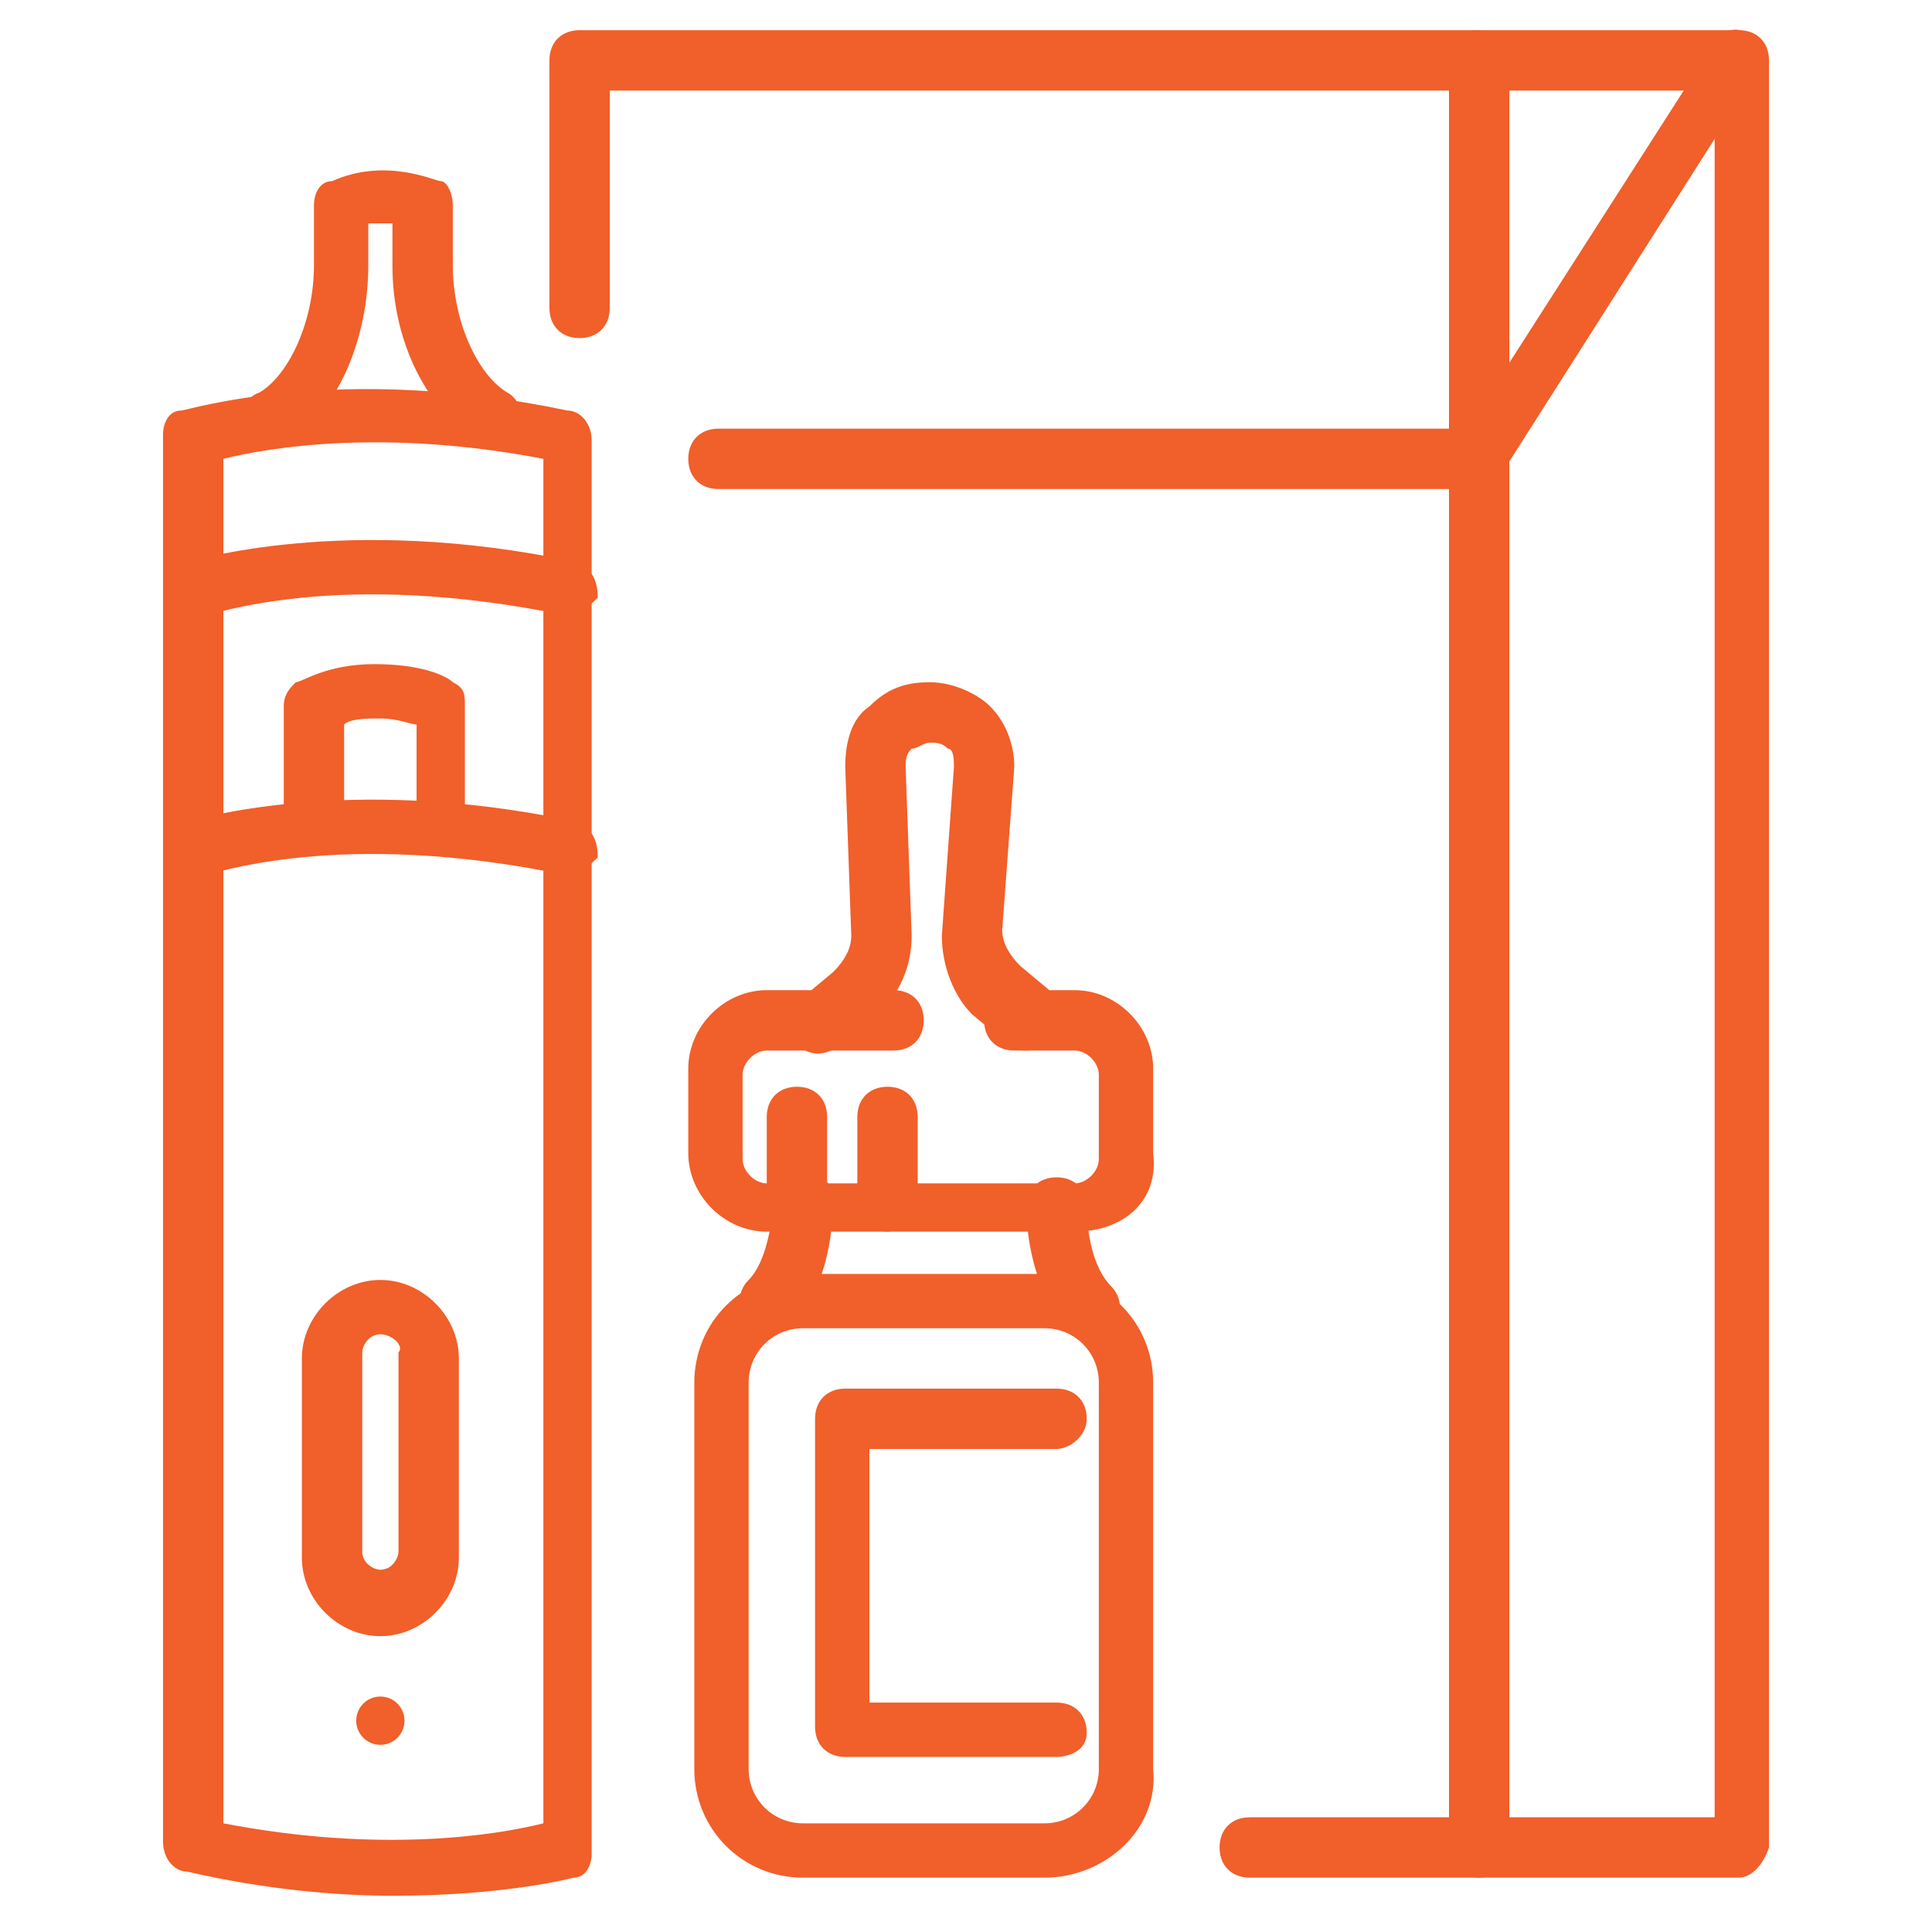
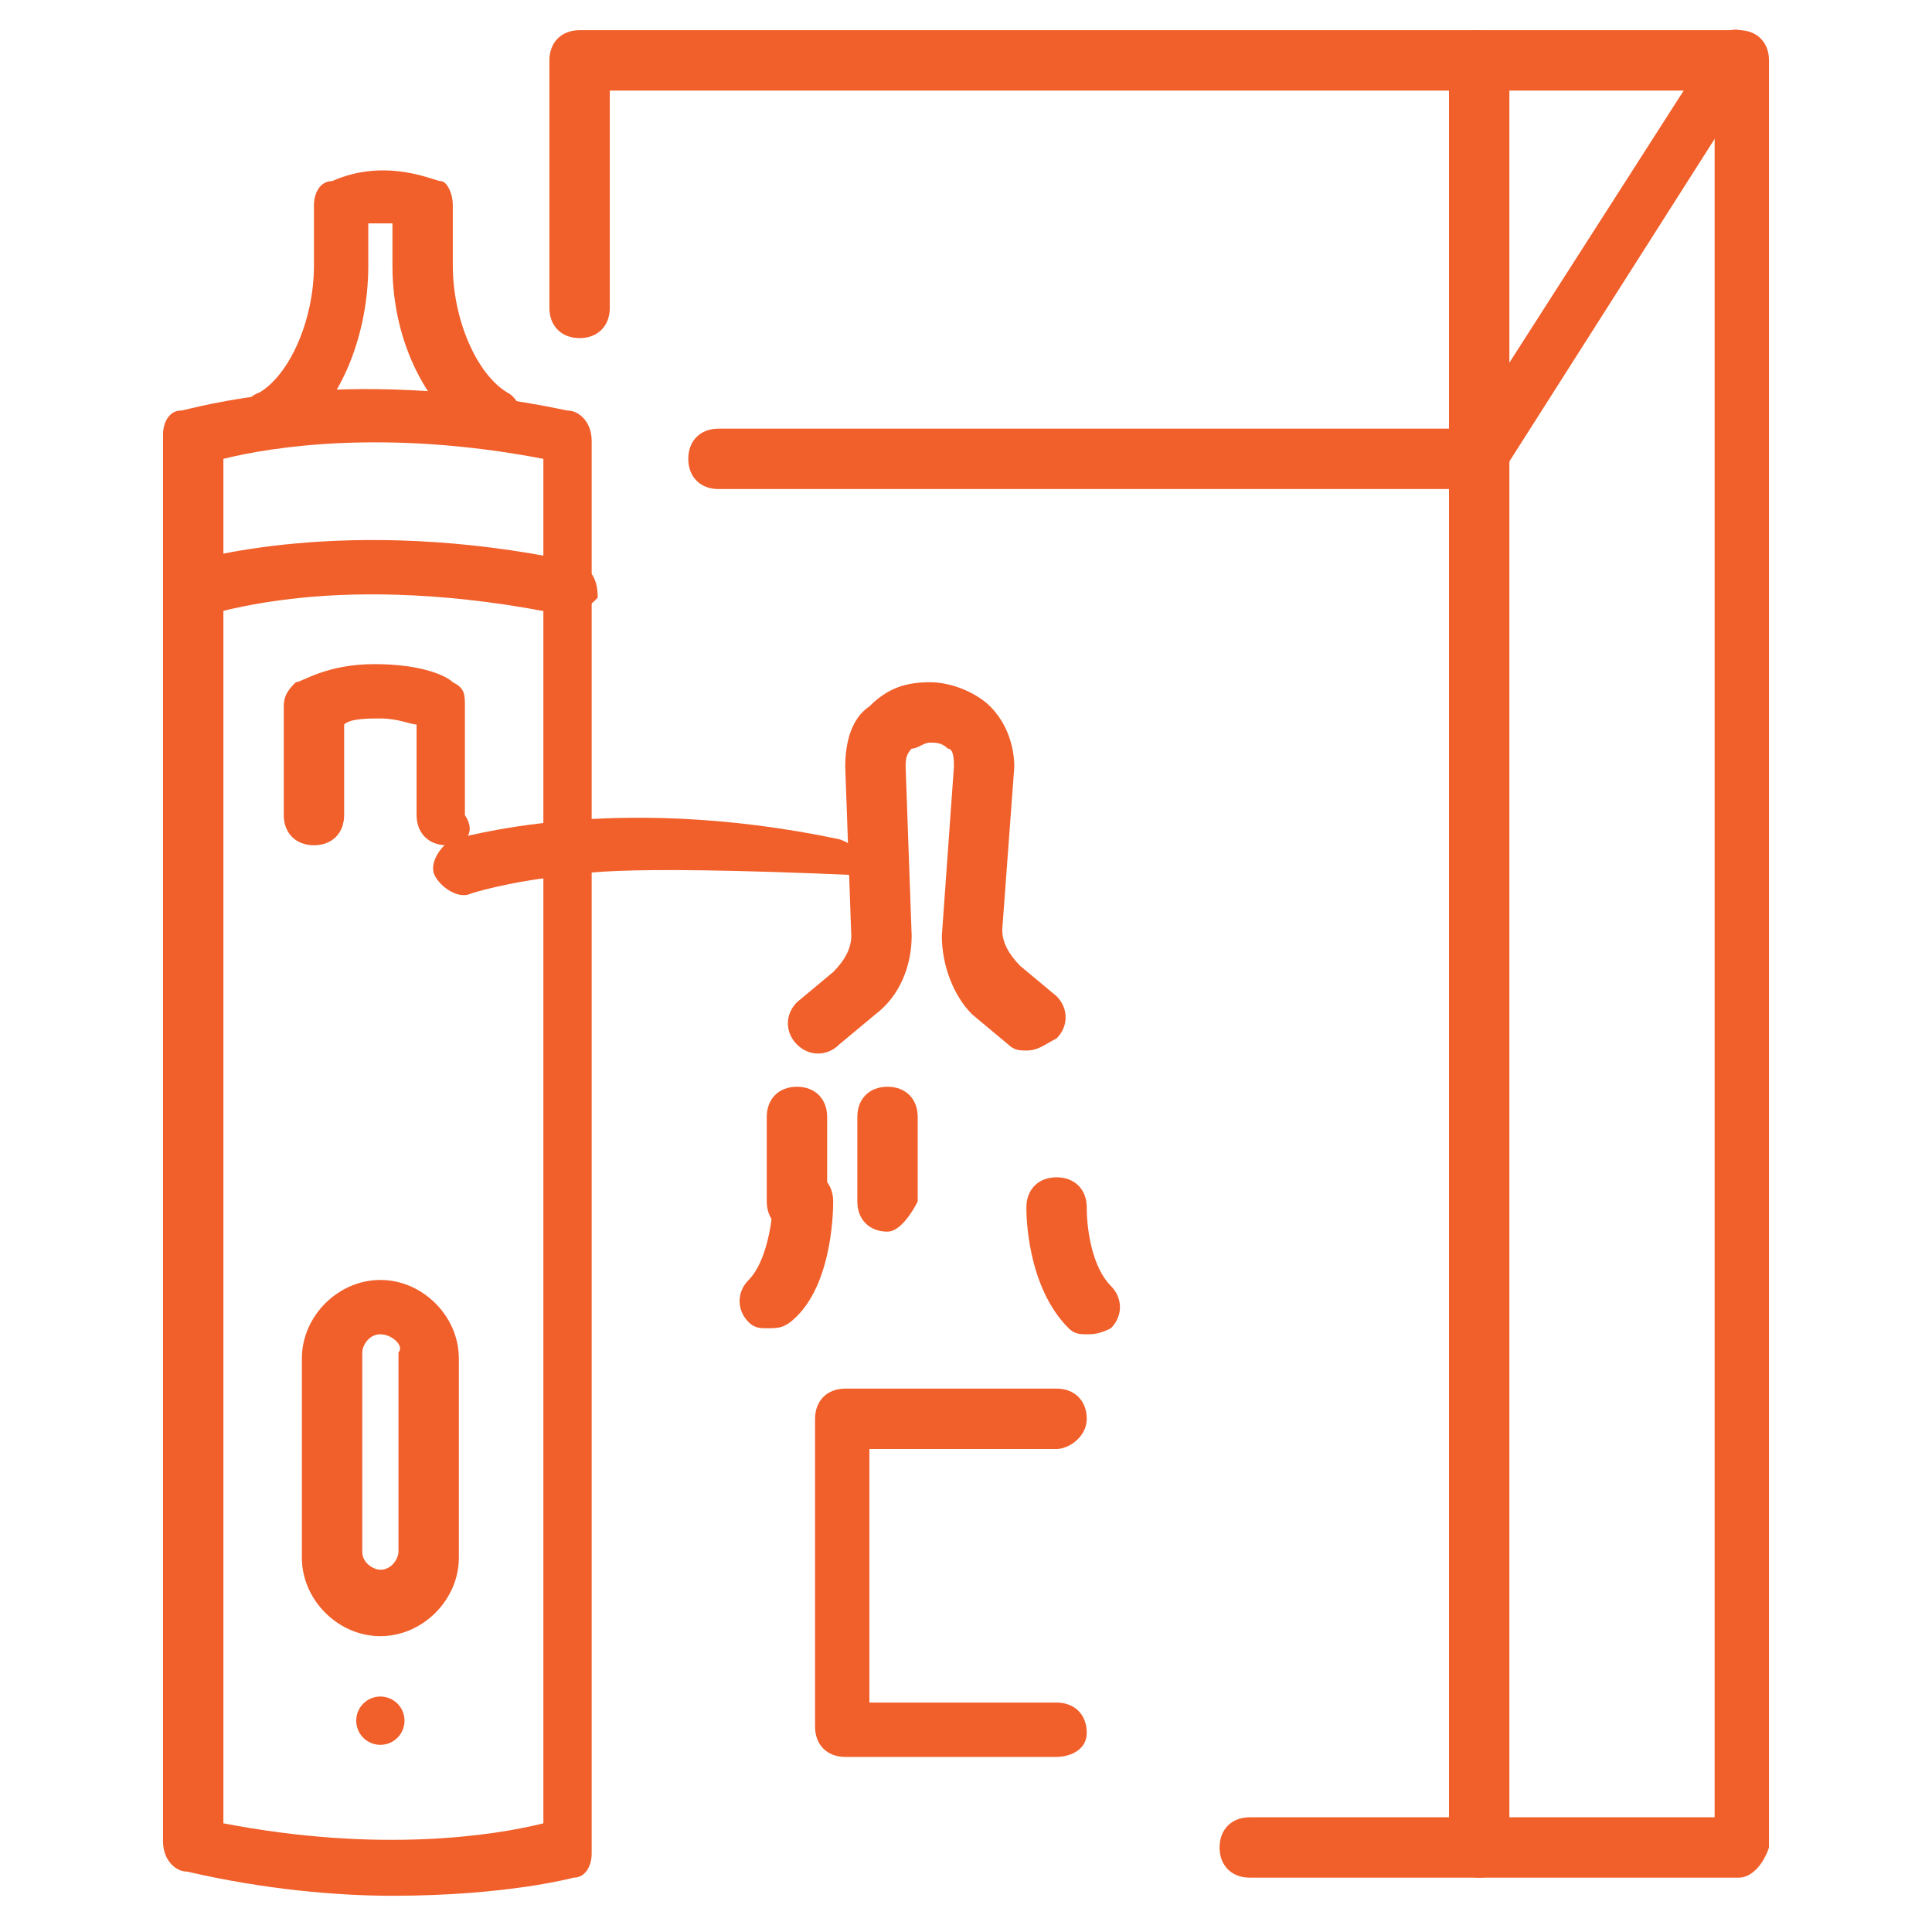
<svg xmlns="http://www.w3.org/2000/svg" version="1.1" id="Layer_1" x="0px" y="0px" width="32px" height="32px" viewBox="0 0 32 32" style="enable-background:new 0 0 32 32;" xml:space="preserve">
  <style type="text/css">
	.st0{display:none;}
	.st1{display:inline;fill:#F15F2A;}
	.st2{fill:#F15F2A;}
</style>
  <g class="st0">
    <path class="st1" d="M21.9,31.6H10.1c-0.8,0-1.4-0.6-1.4-1.4V9.7c0-1.1,0.6-2,1.6-2.3c0,0,0,0,0.1,0c0,0,4-0.7,7-0.8   c0.3,0,0.5,0.2,0.5,0.4c0,0.3-0.2,0.5-0.4,0.5c-2.8,0.1-6.5,0.7-6.9,0.8c-0.9,0.3-1,1.1-1,1.4v20.5c0,0.3,0.2,0.5,0.5,0.5h11.8   c0.3,0,0.5-0.2,0.5-0.5V8.4c0-0.4-0.3-0.7-0.9-0.7c-0.3,0-0.5-0.2-0.5-0.5c0-0.3,0.2-0.5,0.5-0.5c1.2,0,1.8,0.9,1.8,1.7v21.7   C23.3,30.9,22.7,31.6,21.9,31.6z" />
-     <path class="st1" d="M13.1,29.3c-0.3,0-0.5-0.2-0.5-0.5V10.3c0-1.9,2.2-2.9,2.3-2.9c0,0,0,0,0,0c0.1,0,2.2-0.8,4.4-0.6   c0.3,0,0.4,0.3,0.4,0.5c0,0.3-0.3,0.4-0.5,0.4c-1.9-0.2-3.8,0.5-4,0.5c-0.1,0.1-1.7,0.8-1.7,2.1v18.6   C13.6,29.1,13.4,29.3,13.1,29.3z" />
-     <path class="st1" d="M21.5,7.7c-0.3,0-0.5-0.2-0.5-0.5V3.6h-3.1V7c0,0.3-0.2,0.5-0.5,0.5C17.2,7.4,17,7.2,17,7V3.1   c0-0.3,0.2-0.5,0.5-0.5h4c0.3,0,0.5,0.2,0.5,0.5v4.1C21.9,7.5,21.7,7.7,21.5,7.7z" />
    <path class="st1" d="M18.1,3.6c-0.2,0-0.3-0.1-0.4-0.3c-0.1-0.2,0-0.5,0.2-0.6c0.2-0.1,0.4-0.3,0.4-1.1V0.9c0-0.3,0.2-0.5,0.5-0.5   h1.5c0.3,0,0.5,0.2,0.5,0.5v0.6c0,0.8,0.2,1,0.4,1.1c0.2,0.1,0.3,0.4,0.2,0.6c-0.1,0.2-0.4,0.3-0.6,0.2c-0.8-0.4-0.9-1.3-0.9-1.9   V1.4h-0.6v0.2c0,0.4,0,1.5-0.9,1.9C18.2,3.5,18.1,3.6,18.1,3.6z" />
    <circle class="st1" cx="10.6" cy="11.1" r="0.5" />
    <circle class="st1" cx="10.6" cy="27.8" r="0.5" />
    <path class="st1" d="M10.6,25.9c-0.3,0-0.5-0.2-0.5-0.5v-5.1c0-0.3,0.2-0.5,0.5-0.5s0.5,0.2,0.5,0.5v5.1   C11.1,25.7,10.9,25.9,10.6,25.9z" />
  </g>
  <g class="st0">
    <path class="st1" d="M18.5,31.1h-4.9c-0.5,0-0.9-0.2-1.2-0.5c-1.3-1.4-2.1-3.3-2.1-5.2V10c0-2.1,0.9-4.2,2.4-5.6c0,0,0,0,0,0   c0.4-0.4,1-0.6,1.5-0.6c0,0,0,0,0,0l3.5,0c0.6,0,1.1,0.2,1.5,0.6c0,0,0,0,0,0c0,0,0,0,0,0c1.5,1.5,2.3,3.4,2.3,5.5v15.6   c0,1.8-0.7,3.6-1.9,5C19.5,30.9,19,31.1,18.5,31.1z M13.4,5.1C12,6.4,11.3,8.2,11.3,10v15.3c0,1.7,0.6,3.4,1.8,4.6   c0.1,0.1,0.3,0.2,0.5,0.2h4.9c0.2,0,0.4-0.1,0.6-0.3c1.1-1.2,1.6-2.8,1.6-4.4V9.9c0-1.8-0.7-3.5-2-4.8c-0.3-0.2-0.6-0.3-0.9-0.3   l-3.5,0c0,0,0,0,0,0C14,4.8,13.7,4.9,13.4,5.1z" />
    <path class="st1" d="M19,25.5c-0.3,0-0.5-0.2-0.5-0.5V8.4c0-0.7-0.3-1.4-0.8-1.9c-0.2-0.2-0.2-0.5,0-0.7c0.2-0.2,0.5-0.2,0.7,0   c0.7,0.7,1.1,1.6,1.1,2.6V25C19.5,25.3,19.3,25.5,19,25.5z" />
    <circle class="st1" cx="14.8" cy="27.4" r="0.5" />
    <circle class="st1" cx="14.8" cy="25" r="0.5" />
-     <path class="st1" d="M14.1,19.2c-0.1,0-0.1,0-0.2,0c-0.2-0.1-0.4-0.4-0.3-0.6l1-2.3h-0.8c-0.2,0-0.3-0.1-0.4-0.2   c-0.1-0.1-0.1-0.3,0-0.4l1.3-2.8c0.1-0.2,0.4-0.3,0.6-0.2c0.2,0.1,0.3,0.4,0.2,0.6l-1,2.1h0.8c0.2,0,0.3,0.1,0.4,0.2   c0.1,0.1,0.1,0.3,0,0.4l-1.2,3C14.5,19.1,14.3,19.2,14.1,19.2z" />
    <path class="st1" d="M17.5,4.8c-0.3,0-0.5-0.2-0.5-0.5V1.9c0-0.1-0.1-0.1-0.1-0.1h-1.8c-0.1,0-0.1,0.1-0.1,0.1v2.4   c0,0.3-0.2,0.5-0.5,0.5c-0.3,0-0.5-0.2-0.5-0.5V1.9c0-0.6,0.5-1.1,1.1-1.1h1.8c0.6,0,1.1,0.5,1.1,1.1v2.4C18,4.6,17.8,4.8,17.5,4.8   z" />
  </g>
  <g>
    <g>
      <path class="st2" d="M6.3,27.1c-0.7,0-1.3-0.6-1.3-1.3v-3.3c0-0.7,0.6-1.3,1.3-1.3c0.7,0,1.3,0.6,1.3,1.3v3.3    C7.6,26.5,7,27.1,6.3,27.1z M6.3,22.1c-0.2,0-0.3,0.2-0.3,0.3v3.3c0,0.2,0.2,0.3,0.3,0.3c0.2,0,0.3-0.2,0.3-0.3v-3.3    C6.7,22.3,6.5,22.1,6.3,22.1z" />
      <path class="st2" d="M4.5,7.4c-0.2,0-0.3-0.1-0.4-0.2C4,6.9,4,6.6,4.3,6.5c0.5-0.3,0.9-1.2,0.9-2.1V3.4c0-0.2,0.1-0.4,0.3-0.4    c0.9-0.4,1.7,0,1.8,0C7.4,3,7.5,3.2,7.5,3.4v1c0,0.9,0.4,1.8,0.9,2.1c0.2,0.1,0.3,0.4,0.2,0.6C8.4,7.4,8.1,7.4,7.9,7.3    C7.1,6.8,6.5,5.7,6.5,4.4V3.7c-0.1,0-0.3,0-0.4,0v0.7c0,1.2-0.5,2.4-1.3,2.9C4.7,7.4,4.6,7.4,4.5,7.4z" />
-       <path class="st2" d="M9.4,14.5C9.4,14.5,9.4,14.5,9.4,14.5C7.5,14.1,6,14.1,5,14.2c-1,0.1-1.6,0.3-1.6,0.3    c-0.2,0.1-0.5-0.1-0.6-0.3c-0.1-0.2,0.1-0.5,0.3-0.6c0.1,0,2.6-0.8,6.4,0c0.3,0.1,0.4,0.3,0.4,0.6C9.8,14.3,9.6,14.5,9.4,14.5z" />
+       <path class="st2" d="M9.4,14.5C9.4,14.5,9.4,14.5,9.4,14.5c-1,0.1-1.6,0.3-1.6,0.3    c-0.2,0.1-0.5-0.1-0.6-0.3c-0.1-0.2,0.1-0.5,0.3-0.6c0.1,0,2.6-0.8,6.4,0c0.3,0.1,0.4,0.3,0.4,0.6C9.8,14.3,9.6,14.5,9.4,14.5z" />
      <path class="st2" d="M9.4,10.2C9.4,10.2,9.4,10.2,9.4,10.2C7.5,9.8,6,9.8,5,9.9c-1,0.1-1.6,0.3-1.6,0.3c-0.2,0.1-0.5-0.1-0.6-0.3    C2.7,9.6,2.8,9.3,3.1,9.3c0.1,0,2.6-0.8,6.4,0c0.3,0.1,0.4,0.3,0.4,0.6C9.8,10,9.6,10.2,9.4,10.2z" />
      <path class="st2" d="M6.5,31.4c-0.9,0-2.1-0.1-3.4-0.4c-0.2,0-0.4-0.2-0.4-0.5V7.2c0-0.2,0.1-0.4,0.3-0.4c0.1,0,2.6-0.8,6.4,0    c0.2,0,0.4,0.2,0.4,0.5v23.4c0,0.2-0.1,0.4-0.3,0.4C9.5,31.1,8.4,31.4,6.5,31.4z M9.4,30.6L9.4,30.6L9.4,30.6z M3.7,30.2    c2.6,0.5,4.5,0.2,5.3,0V7.6c-2.6-0.5-4.5-0.2-5.3,0V30.2z" />
      <path class="st2" d="M7.4,14c-0.3,0-0.5-0.2-0.5-0.5v-1.5c-0.1,0-0.3-0.1-0.6-0.1c-0.2,0-0.5,0-0.6,0.1v1.5c0,0.3-0.2,0.5-0.5,0.5    s-0.5-0.2-0.5-0.5v-1.8c0-0.2,0.1-0.3,0.2-0.4c0.1,0,0.5-0.3,1.3-0.3c0.8,0,1.2,0.2,1.3,0.3c0.2,0.1,0.2,0.2,0.2,0.4v1.8    C7.9,13.8,7.7,14,7.4,14z" />
      <circle class="st2" cx="6.3" cy="28.5" r="0.4" />
    </g>
    <g>
      <path class="st2" d="M12.7,22c-0.1,0-0.2,0-0.3-0.1c-0.2-0.2-0.2-0.5,0-0.7c0.3-0.3,0.4-1,0.4-1.3c0-0.3,0.2-0.5,0.5-0.5    c0,0,0,0,0,0c0.3,0,0.5,0.2,0.5,0.5c0,0.1,0,1.3-0.6,1.9C13,22,12.9,22,12.7,22z" />
      <g>
-         <path class="st2" d="M17.3,31.1h-4c-1,0-1.8-0.8-1.8-1.8v-6.4c0-1,0.8-1.8,1.8-1.8h4c1,0,1.8,0.8,1.8,1.8v6.4     C19.2,30.3,18.3,31.1,17.3,31.1z M13.3,22c-0.5,0-0.9,0.4-0.9,0.9v6.4c0,0.5,0.4,0.9,0.9,0.9h4c0.5,0,0.9-0.4,0.9-0.9v-6.4     c0-0.5-0.4-0.9-0.9-0.9H13.3z" />
-         <path class="st2" d="M17.8,20.4h-5.1c-0.7,0-1.3-0.6-1.3-1.3v-1.4c0-0.7,0.6-1.3,1.3-1.3h2.1c0.3,0,0.5,0.2,0.5,0.5     c0,0.3-0.2,0.5-0.5,0.5h-2.1c-0.2,0-0.4,0.2-0.4,0.4v1.4c0,0.2,0.2,0.4,0.4,0.4h5.1c0.2,0,0.4-0.2,0.4-0.4v-1.4     c0-0.2-0.2-0.4-0.4-0.4h-1c-0.3,0-0.5-0.2-0.5-0.5c0-0.3,0.2-0.5,0.5-0.5h1c0.7,0,1.3,0.6,1.3,1.3v1.4     C19.2,19.9,18.6,20.4,17.8,20.4z" />
        <path class="st2" d="M17.5,29.1h-3.5c-0.3,0-0.5-0.2-0.5-0.5v-5.1c0-0.3,0.2-0.5,0.5-0.5h3.5c0.3,0,0.5,0.2,0.5,0.5     S17.7,24,17.5,24h-3.1v4.2h3.1c0.3,0,0.5,0.2,0.5,0.5S17.7,29.1,17.5,29.1z" />
        <path class="st2" d="M18,22.1c-0.1,0-0.2,0-0.3-0.1C17,21.3,17,20.1,17,20c0-0.3,0.2-0.5,0.5-0.5c0,0,0,0,0,0     c0.3,0,0.5,0.2,0.5,0.5c0,0.4,0.1,1,0.4,1.3c0.2,0.2,0.2,0.5,0,0.7C18.2,22.1,18.1,22.1,18,22.1z" />
        <path class="st2" d="M17,17.4c-0.1,0-0.2,0-0.3-0.1l-0.6-0.5c-0.3-0.3-0.5-0.8-0.5-1.3c0,0,0,0,0,0l0.2-2.8c0-0.1,0-0.3-0.1-0.3     c-0.1-0.1-0.2-0.1-0.3-0.1c0,0,0,0,0,0c-0.1,0-0.2,0.1-0.3,0.1c-0.1,0.1-0.1,0.2-0.1,0.3l0.1,2.8c0,0,0,0,0,0     c0,0.5-0.2,1-0.6,1.3l-0.6,0.5c-0.2,0.2-0.5,0.2-0.7,0c-0.2-0.2-0.2-0.5,0-0.7l0.6-0.5c0.2-0.2,0.3-0.4,0.3-0.6l-0.1-2.8     c0-0.4,0.1-0.8,0.4-1c0.3-0.3,0.6-0.4,1-0.4c0,0,0,0,0,0c0.4,0,0.8,0.2,1,0.4c0.3,0.3,0.4,0.7,0.4,1l-0.2,2.7     c0,0.2,0.1,0.4,0.3,0.6l0.6,0.5c0.2,0.2,0.2,0.5,0,0.7C17.3,17.3,17.2,17.4,17,17.4z" />
      </g>
      <path class="st2" d="M13.2,20.4c-0.3,0-0.5-0.2-0.5-0.5v-1.4c0-0.3,0.2-0.5,0.5-0.5c0.3,0,0.5,0.2,0.5,0.5v1.4    C13.7,20.1,13.5,20.4,13.2,20.4z" />
      <path class="st2" d="M14.7,20.4c-0.3,0-0.5-0.2-0.5-0.5v-1.4c0-0.3,0.2-0.5,0.5-0.5c0.3,0,0.5,0.2,0.5,0.5v1.4    C15.1,20.1,14.9,20.4,14.7,20.4z" />
    </g>
    <path class="st2" d="M28.8,31.1h-8.1c-0.3,0-0.5-0.2-0.5-0.5s0.2-0.5,0.5-0.5h7.7V1.5H10.1v3.6c0,0.3-0.2,0.5-0.5,0.5   c-0.3,0-0.5-0.2-0.5-0.5V1c0-0.3,0.2-0.5,0.5-0.5h19.2c0.3,0,0.5,0.2,0.5,0.5v29.6C29.2,30.9,29,31.1,28.8,31.1z" />
    <path class="st2" d="M24.5,31.1c-0.3,0-0.5-0.2-0.5-0.5V1c0-0.3,0.2-0.5,0.5-0.5C24.8,0.6,25,0.8,25,1v29.6   C25,30.9,24.8,31.1,24.5,31.1z" />
    <path class="st2" d="M24.5,8.1H11.9c-0.3,0-0.5-0.2-0.5-0.5c0-0.3,0.2-0.5,0.5-0.5h12.4l4.1-6.4c0.1-0.2,0.4-0.3,0.6-0.1   c0.2,0.1,0.3,0.4,0.1,0.6l-4.2,6.6C24.8,8,24.7,8.1,24.5,8.1z" />
  </g>
</svg>